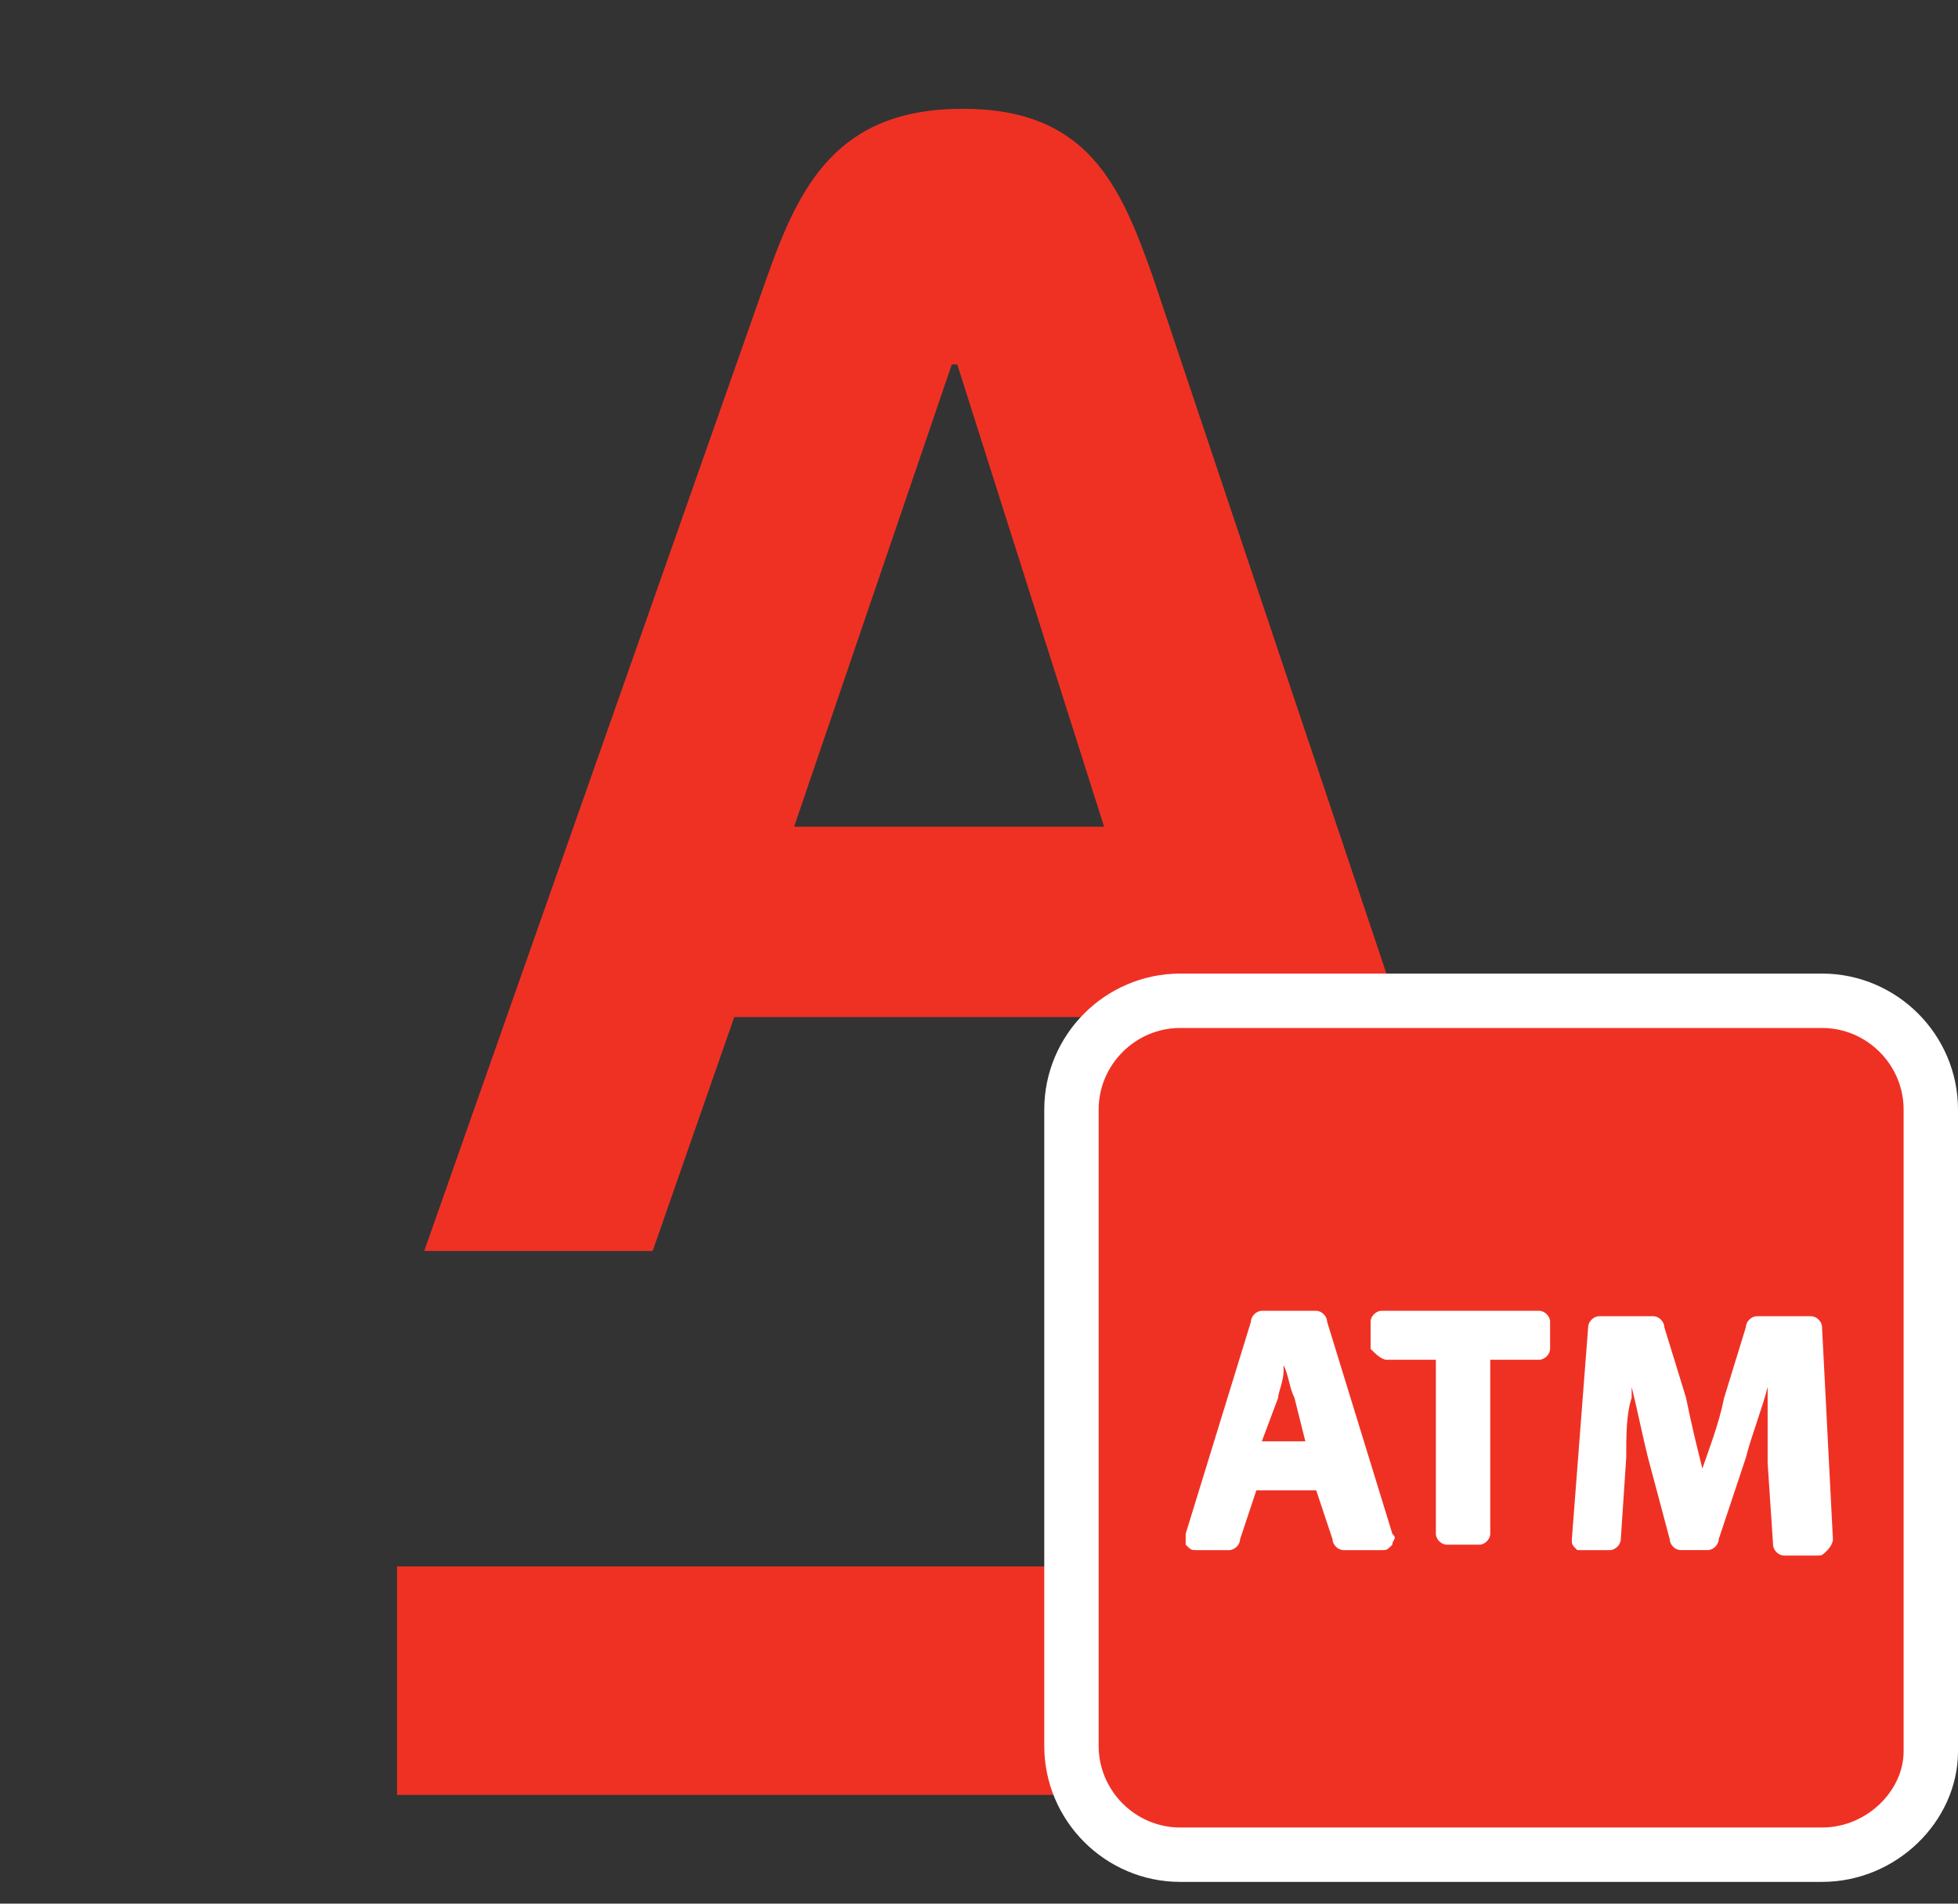
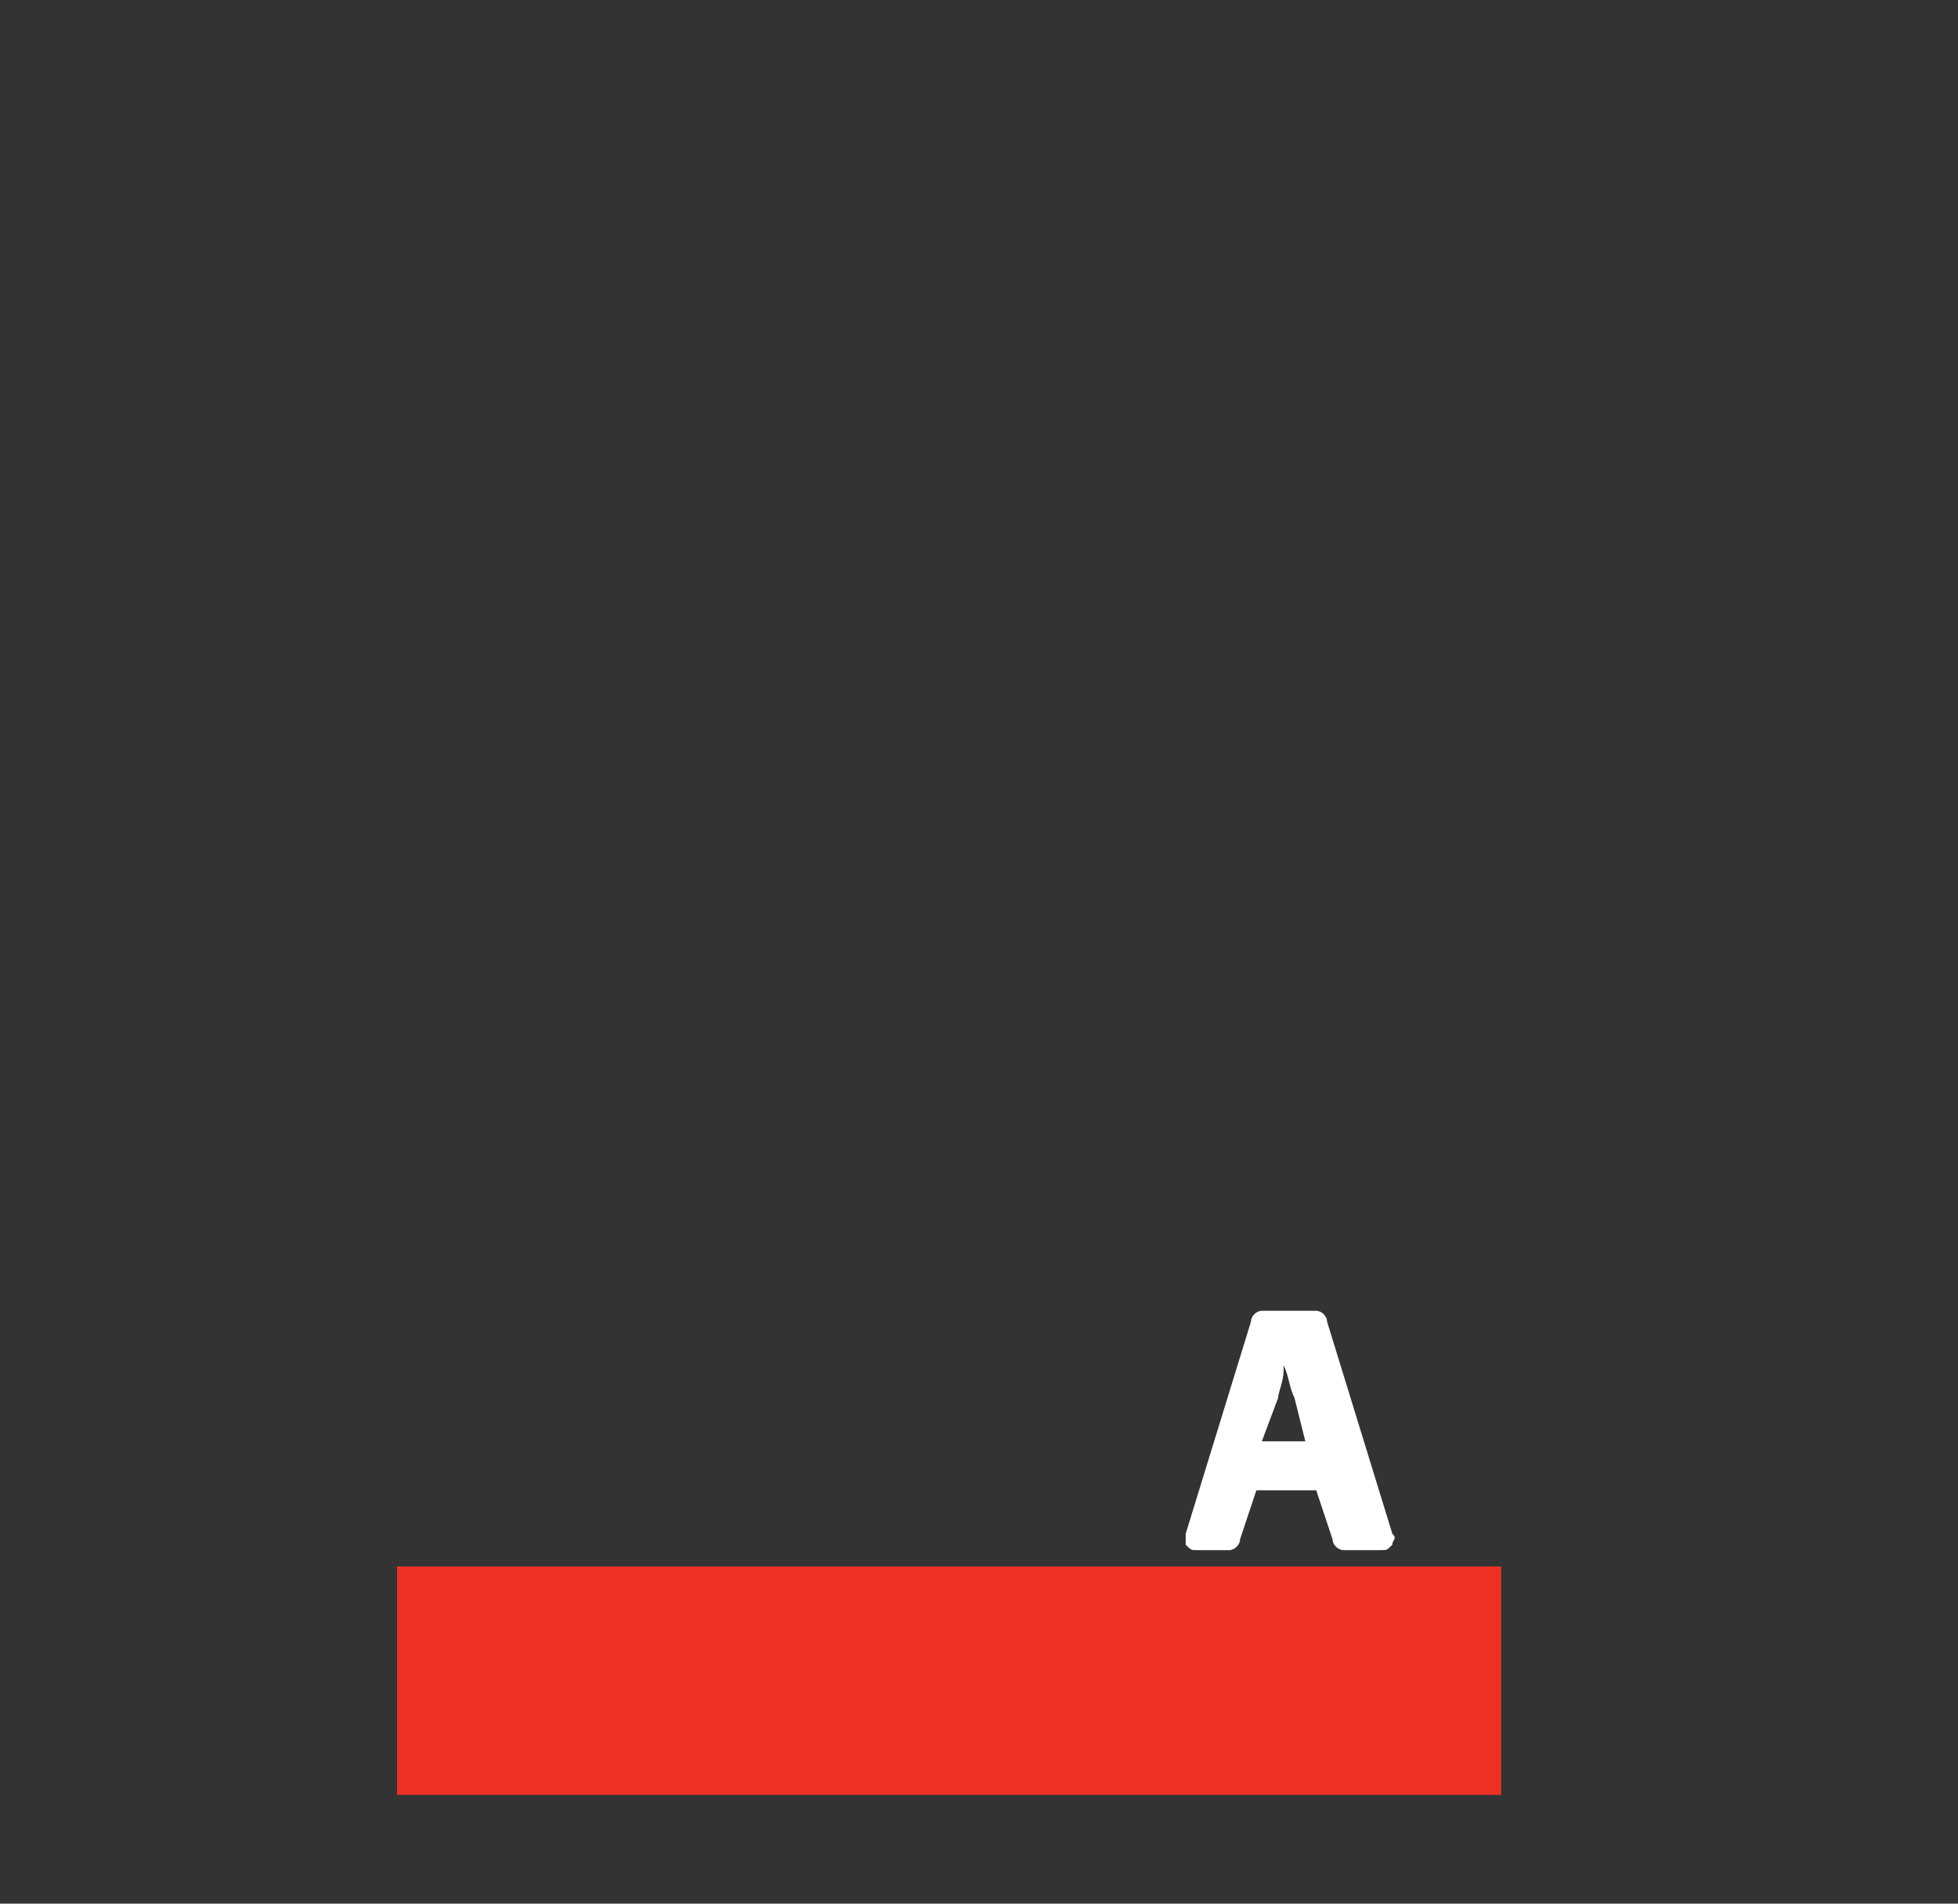
<svg xmlns="http://www.w3.org/2000/svg" xmlns:xlink="http://www.w3.org/1999/xlink" version="1.1" id="Layer_1" x="0px" y="0px" viewBox="0 0 36 35" style="/enable-background:new 0 0 36 35;" xml:space="preserve">
  <rect x="0" y="0" width="36" height="35" fill="#333333" stroke="none" />
  <style type="text/css">
	.st0{fill:#EF3124;}
	.st1{clip-path:url(#SVGID_00000075160637102675221250000013287646372030914203_);fill:#EF3124;}
	.st2{fill:#EF3124;stroke:#FFFFFF;stroke-miterlimit:10;}
	.st3{fill:#FFFFFF;}
</style>
  <desc>Created with Sketch.</desc>
  <rect x="7.3" y="28.8" class="st0" width="20.3" height="4.2" />
  <g>
    <g>
      <defs>
-         <rect id="SVGID_1_" x="-9.1" y="-8.4" width="53.2" height="53.2" />
-       </defs>
+         </defs>
      <clipPath id="SVGID_00000143585953306831889370000004671149802676781970_">
        <use xlink:href="#SVGID_1_" style="overflow:visible;" />
      </clipPath>
      <path style="clip-path:url(#SVGID_00000143585953306831889370000004671149802676781970_);fill:#EF3124;" d="M21.2,5.1    C20.6,3.4,20,2,17.7,2s-3,1.4-3.6,3.1L7.8,23H12l1.5-4.3h8l1.3,4.3h4.4L21.2,5.1z M14.6,15.2l2.9-8.5h0.1l2.7,8.5H14.6z" />
    </g>
  </g>
  <g>
-     <path class="st2" d="M33.5,34.1H21.7c-1.1,0-2-0.9-2-2V20.4c0-1.1,0.9-2,2-2h11.8c1.1,0,2,0.9,2,2v11.8   C35.5,33.2,34.6,34.1,33.5,34.1z" />
-   </g>
+     </g>
  <path class="st3" d="M22,28.5h0.6c0.1,0,0.2-0.1,0.2-0.2l0.3-0.9h1.1l0.3,0.9c0,0.1,0.1,0.2,0.2,0.2h0.7c0.1,0,0.1,0,0.2-0.1  c0-0.1,0.1-0.1,0-0.2l-1.2-3.9c0-0.1-0.1-0.2-0.2-0.2h-1c-0.1,0-0.2,0.1-0.2,0.2l-1.2,3.9c0,0.1,0,0.1,0,0.2  C21.9,28.5,21.9,28.5,22,28.5z M23.5,25.7c0-0.1,0.1-0.3,0.1-0.5c0,0,0-0.1,0-0.1c0.1,0.2,0.1,0.4,0.2,0.6l0.2,0.8h-0.8L23.5,25.7z" />
-   <path class="st3" d="M25.5,25h0.9v3.2c0,0.1,0.1,0.2,0.2,0.2h0.6c0.1,0,0.2-0.1,0.2-0.2V25h0.9c0.1,0,0.2-0.1,0.2-0.2v-0.5  c0-0.1-0.1-0.2-0.2-0.2h-2.9c-0.1,0-0.2,0.1-0.2,0.2v0.5C25.3,24.9,25.4,25,25.5,25z" />
-   <path class="st3" d="M29.1,28.5h0.5c0.1,0,0.2-0.1,0.2-0.2l0.1-1.5c0-0.4,0-0.8,0.1-1.1c0-0.1,0-0.2,0-0.2c0.1,0.4,0.2,0.9,0.3,1.3  l0.4,1.5c0,0.1,0.1,0.2,0.2,0.2h0.5c0.1,0,0.2-0.1,0.2-0.2l0.5-1.5c0.1-0.4,0.3-0.9,0.4-1.3c0,0.5,0,1,0,1.4l0.1,1.5  c0,0.1,0.1,0.2,0.2,0.2h0.6c0.1,0,0.1,0,0.2-0.1c0,0,0.1-0.1,0.1-0.2l-0.2-3.9c0-0.1-0.1-0.2-0.2-0.2h-1c-0.1,0-0.2,0.1-0.2,0.2  l-0.4,1.3c0,0,0,0,0,0c-0.1,0.5-0.3,1-0.4,1.3c-0.1-0.4-0.2-0.8-0.3-1.3c0,0,0,0,0,0l-0.4-1.3c0-0.1-0.1-0.2-0.2-0.2h-1  c-0.1,0-0.2,0.1-0.2,0.2l-0.3,3.9c0,0.1,0,0.1,0.1,0.2C29,28.5,29.1,28.5,29.1,28.5z" />
</svg>